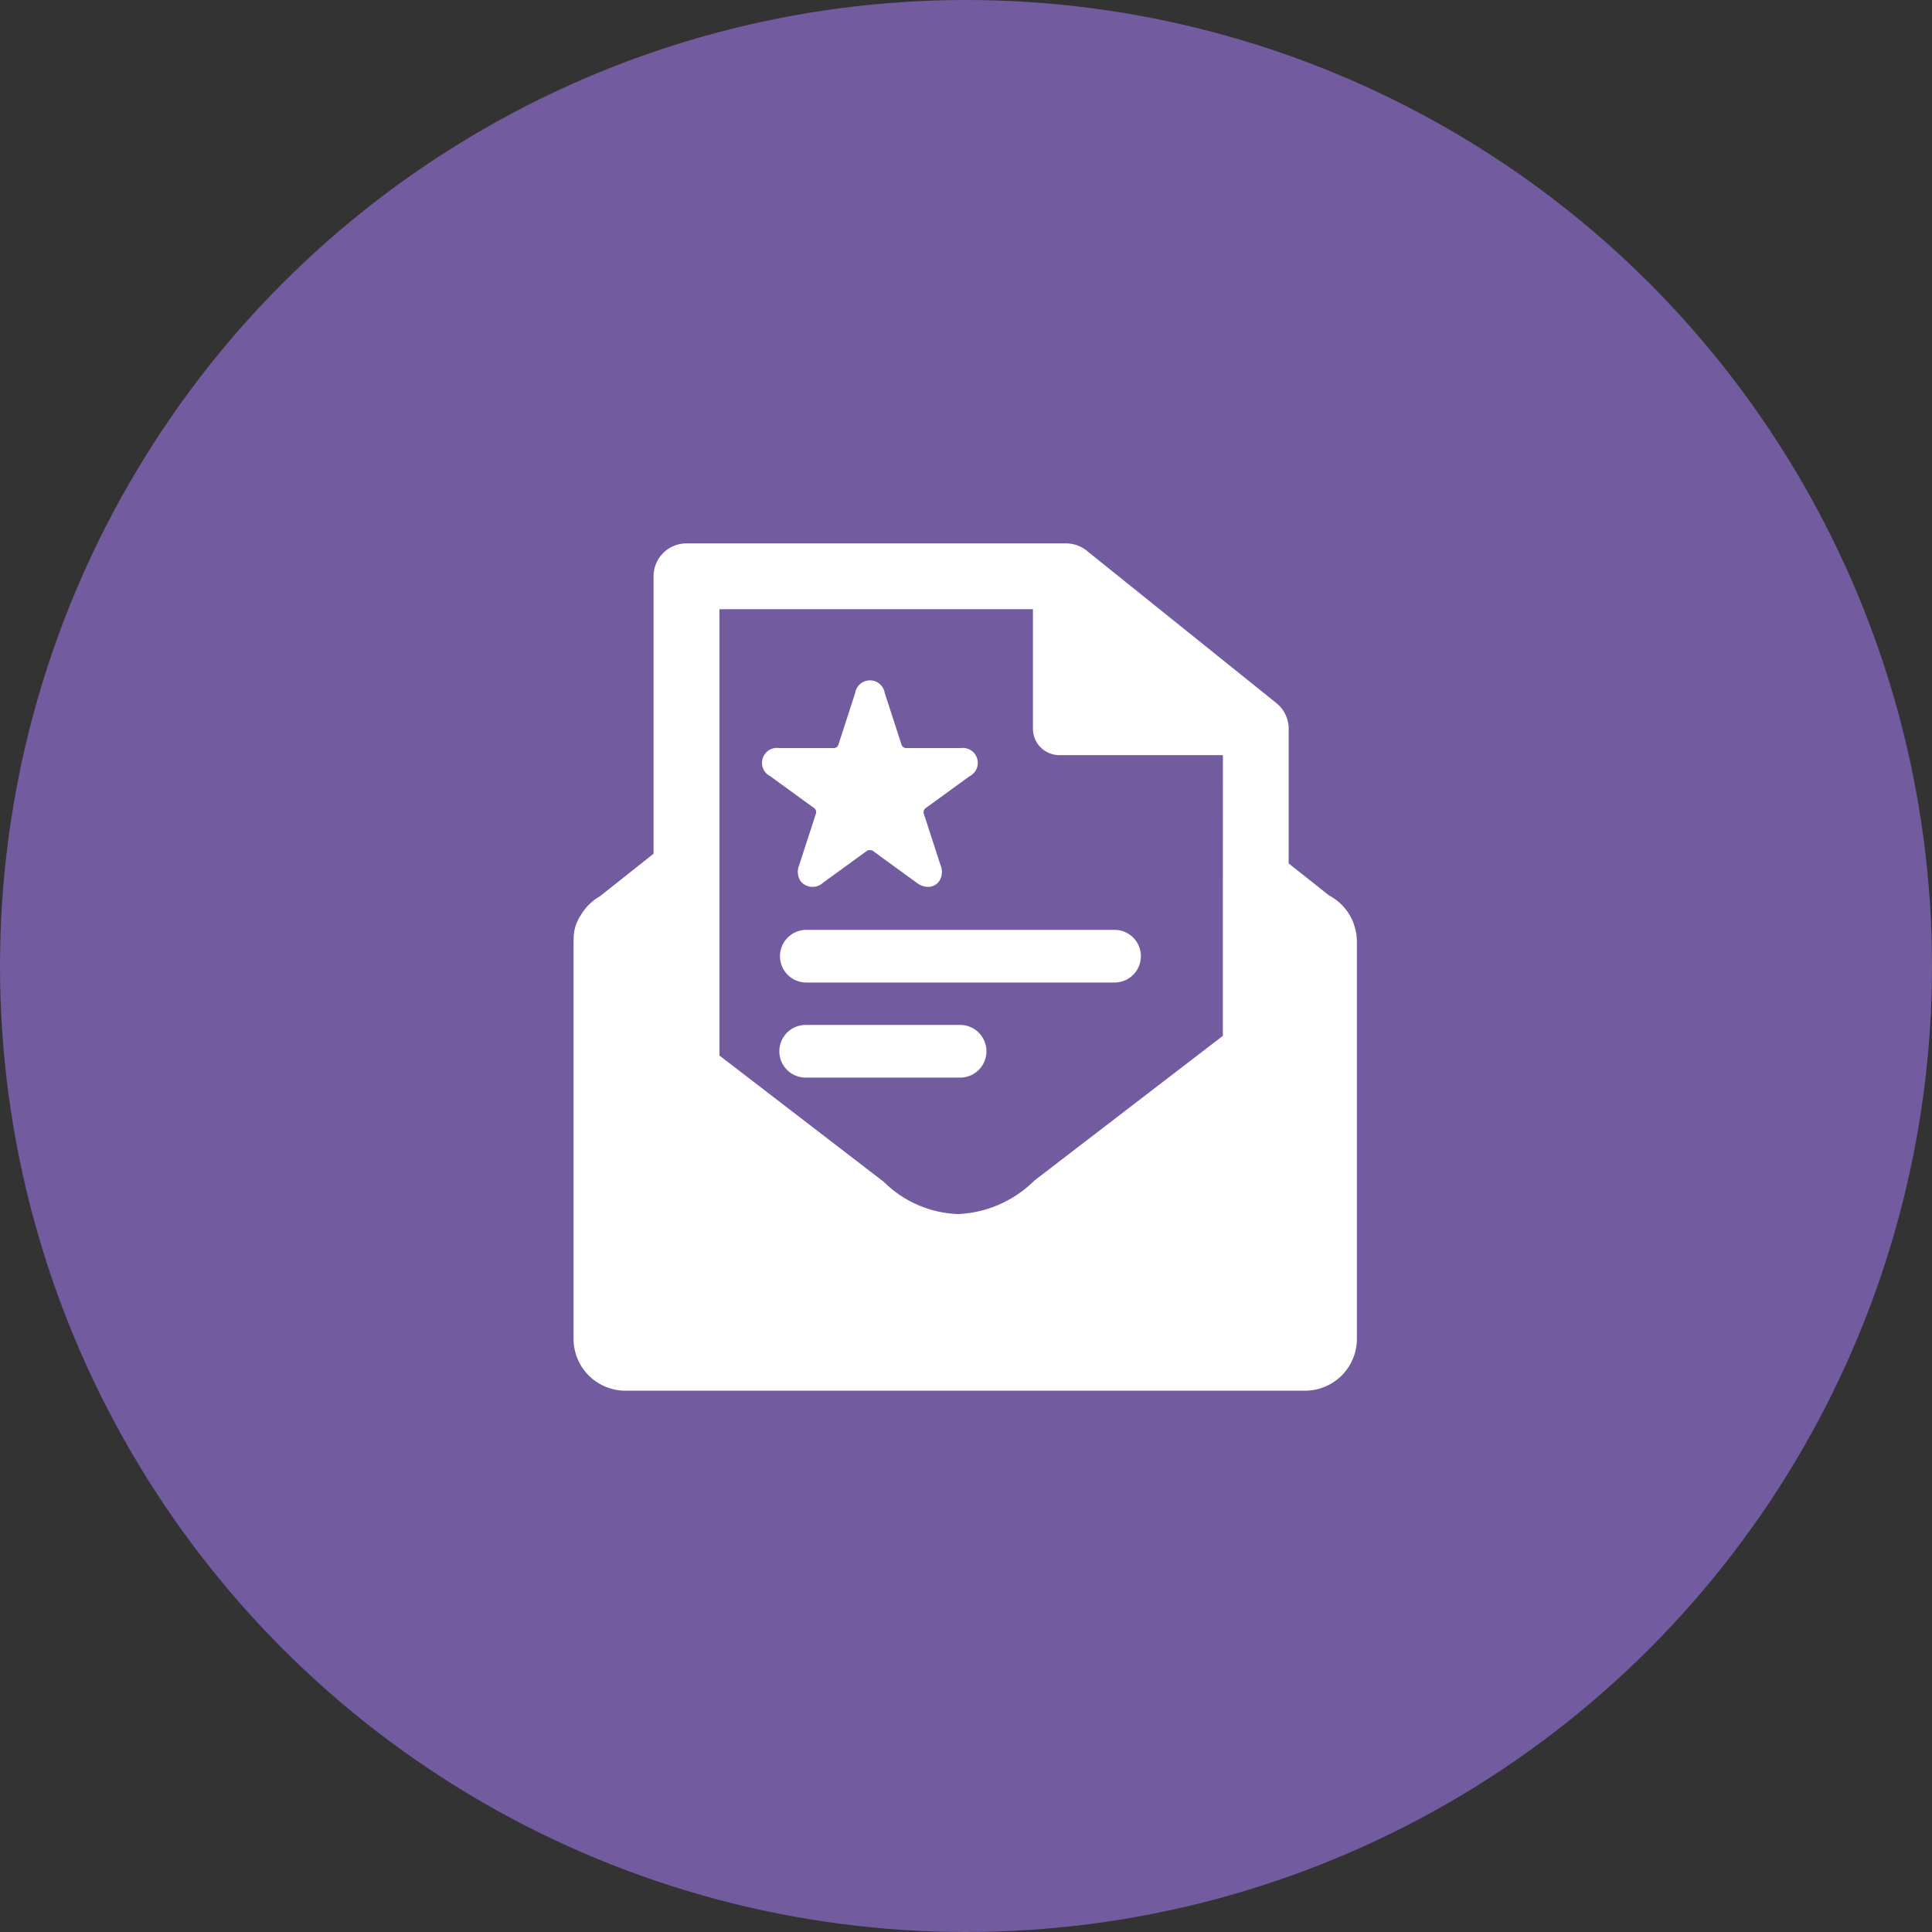
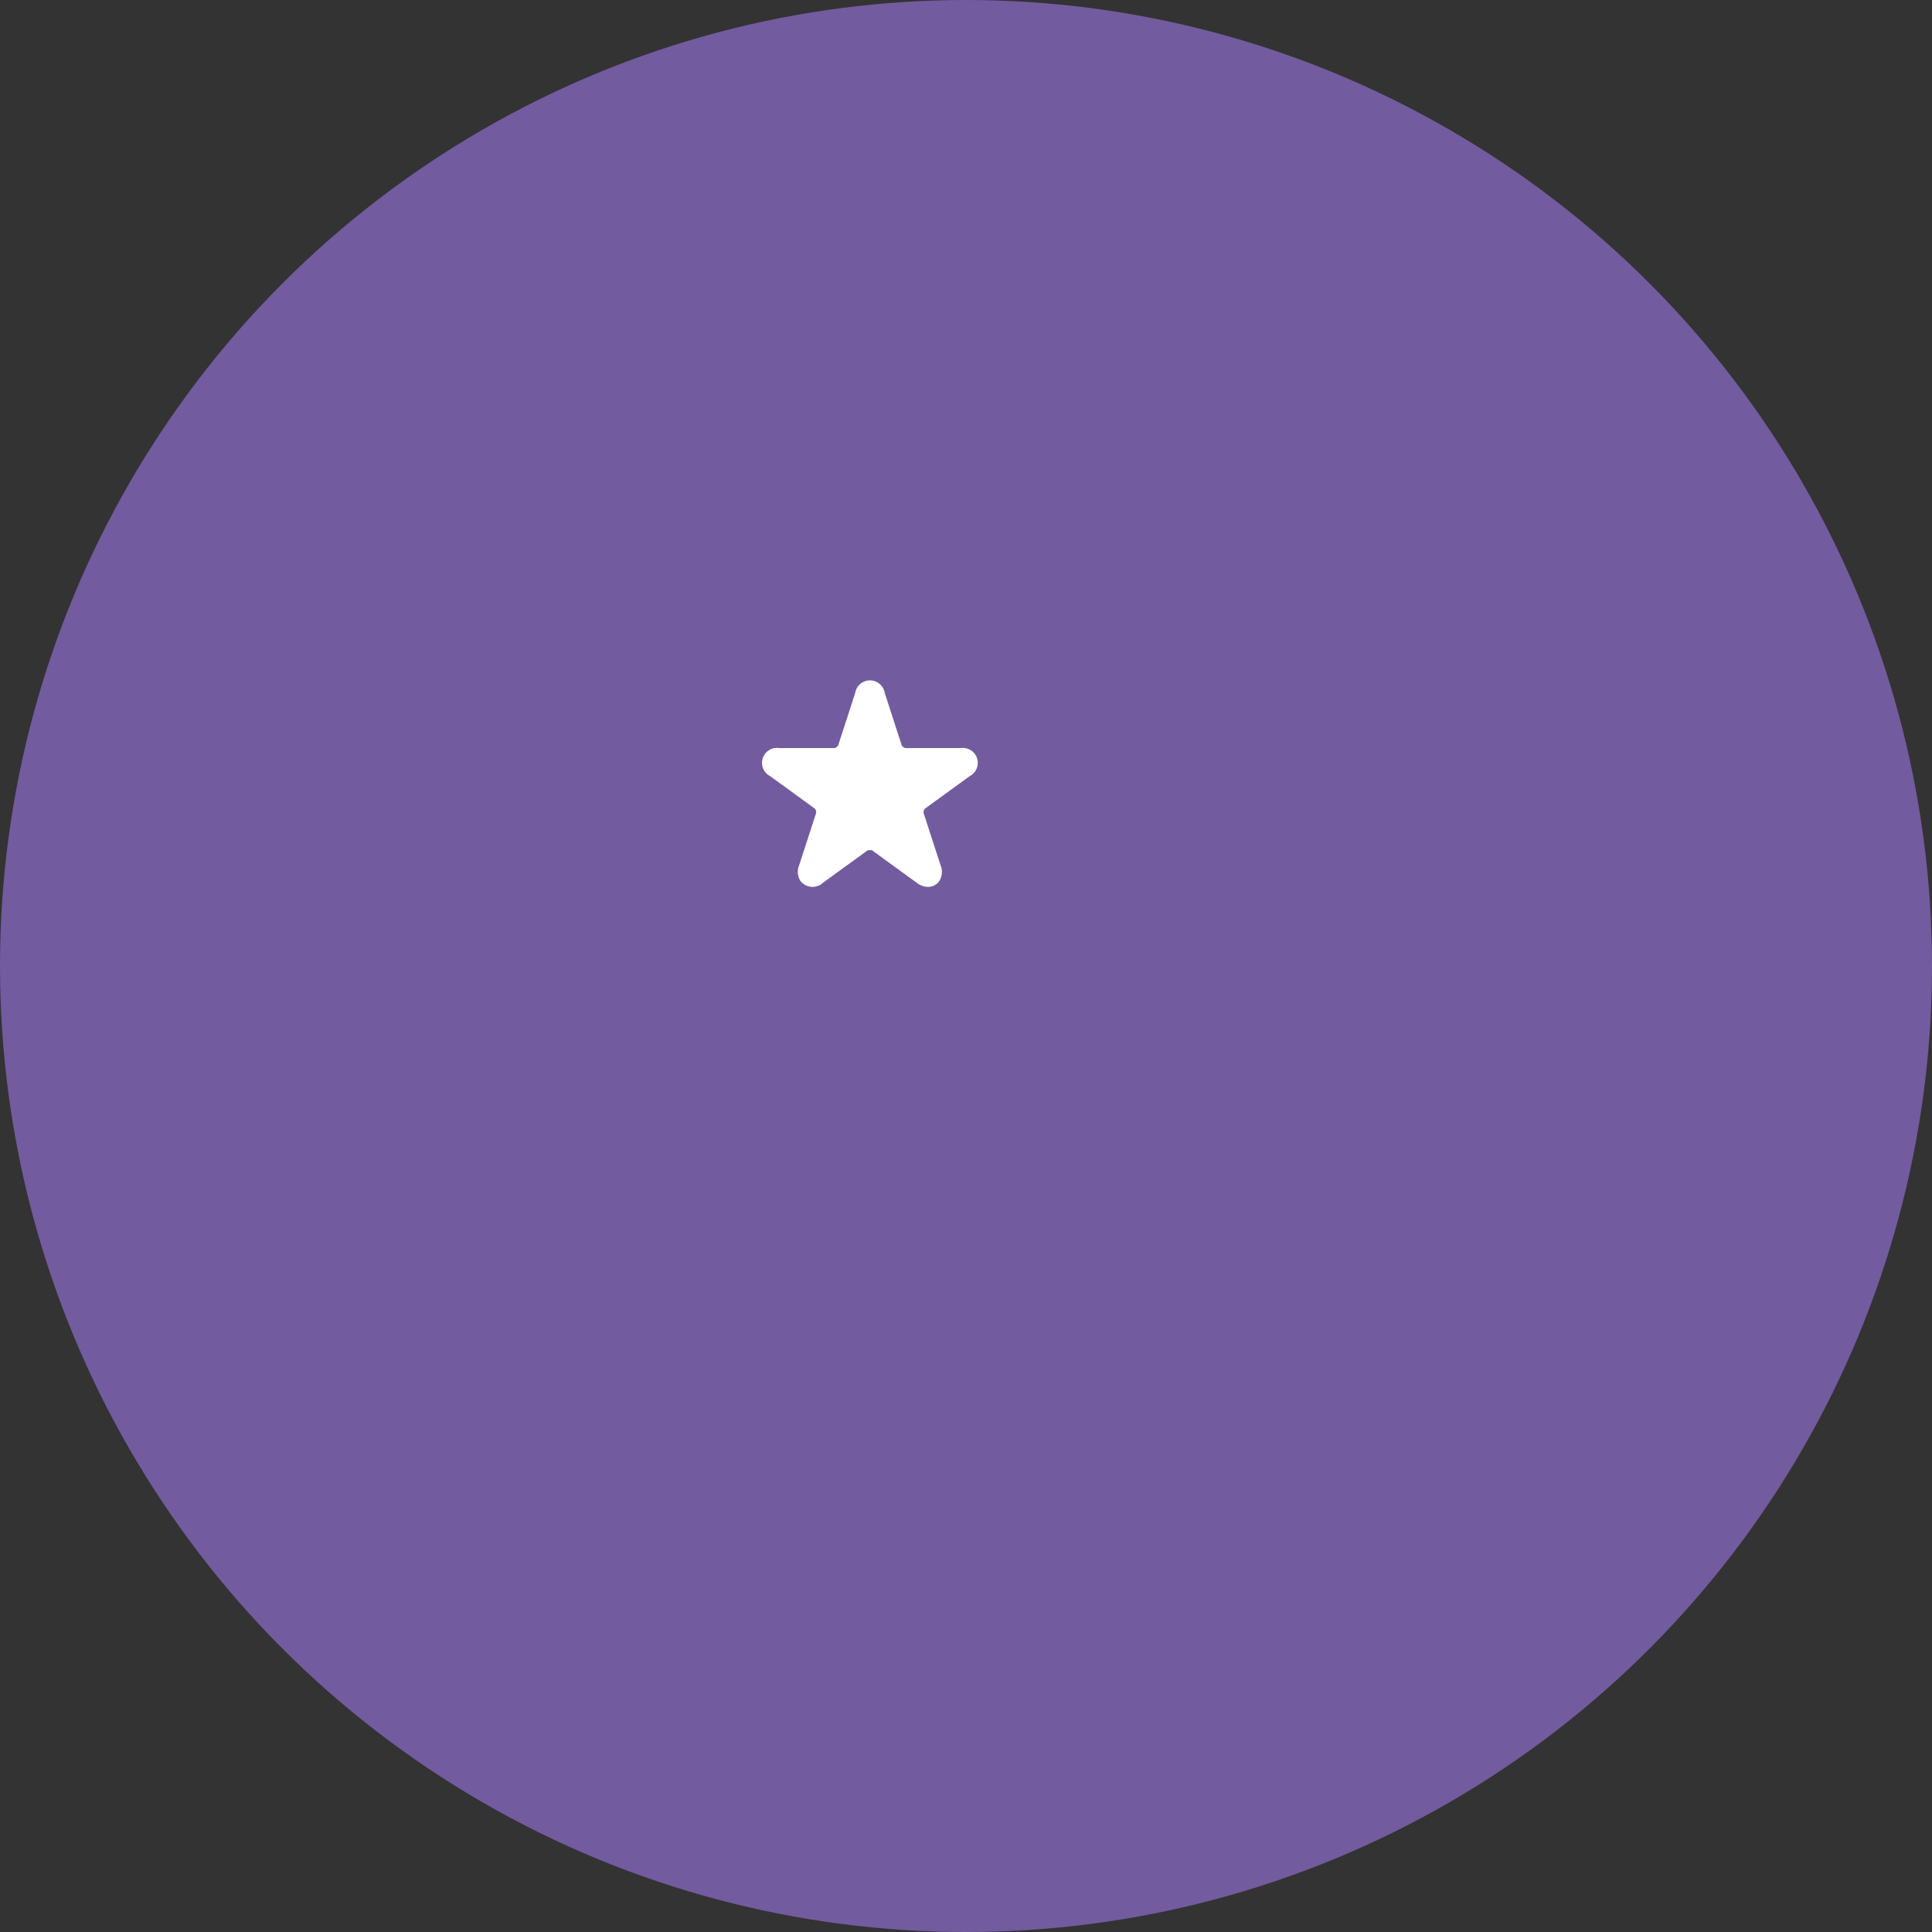
<svg xmlns="http://www.w3.org/2000/svg" width="128" height="128" viewBox="0 0 128 128">
  <rect x="0" y="0" width="128" height="128" fill="#333333" stroke="none" />
  <g transform="translate(-223 -5760)">
    <circle data-name="Ellipse 42" cx="64" cy="64" r="64" transform="translate(223 5760)" fill="#725b9f" />
    <g data-name="Group 1359" fill="#fff">
-       <path data-name="Path 1852" d="M312.731 5821.344c-.019-.06-.034-.123-.057-.183a3.442 3.442 0 00-1.614-1.831l-2.682-2.126v-8.921a2.183 2.183 0 00-.814-1.7l-12.568-10.1a2.18 2.18 0 00-1.367-.481H268.48a2.181 2.181 0 00-2.181 2.181v18.379l-3.561 2.825a3.446 3.446 0 00-1.258 1.246 2.75 2.75 0 00-.472 1.636c0 .027-.008.051-.008.079v26.364a3.436 3.436 0 003.426 3.425h45.045a3.436 3.436 0 003.426-3.425v-26.365a3.342 3.342 0 00-.166-1.003zm-8.714-2.422v9.706l-12.481 9.583a7.647 7.647 0 01-5.042 2.224 7.338 7.338 0 01-4.93-2.127l-10.9-8.377v-29.569h20.771v7.922a1.745 1.745 0 001.745 1.744h10.84z" />
-       <path data-name="Path 1853" d="M274.676 5823.351a1.745 1.745 0 001.745 1.744h20.462a1.745 1.745 0 000-3.489H276.42a1.745 1.745 0 00-1.744 1.745z" />
-       <path data-name="Path 1854" d="M286.651 5827.905H276.42a1.745 1.745 0 100 3.489h10.231a1.745 1.745 0 000-3.489z" />
      <path data-name="Path 1855" d="M277.071 5813.862l-1.126 3.465a1.124 1.124 0 00.1 1.056 1.017 1.017 0 001.484.1l2.947-2.141a.681.681 0 01.31 0l2.946 2.142a1.26 1.26 0 00.749.276.9.9 0 00.736-.371 1.125 1.125 0 00.1-1.056l-1.126-3.466a.365.365 0 01.1-.3l2.947-2.141a.991.991 0 00-.6-1.863h-3.644a.365.365 0 01-.251-.183l-1.126-3.465a.992.992 0 00-1.96 0l-1.125 3.465a.367.367 0 01-.252.183h-3.644a.991.991 0 00-.606 1.863l2.948 2.141a.366.366 0 01.093.295z" />
    </g>
  </g>
</svg>